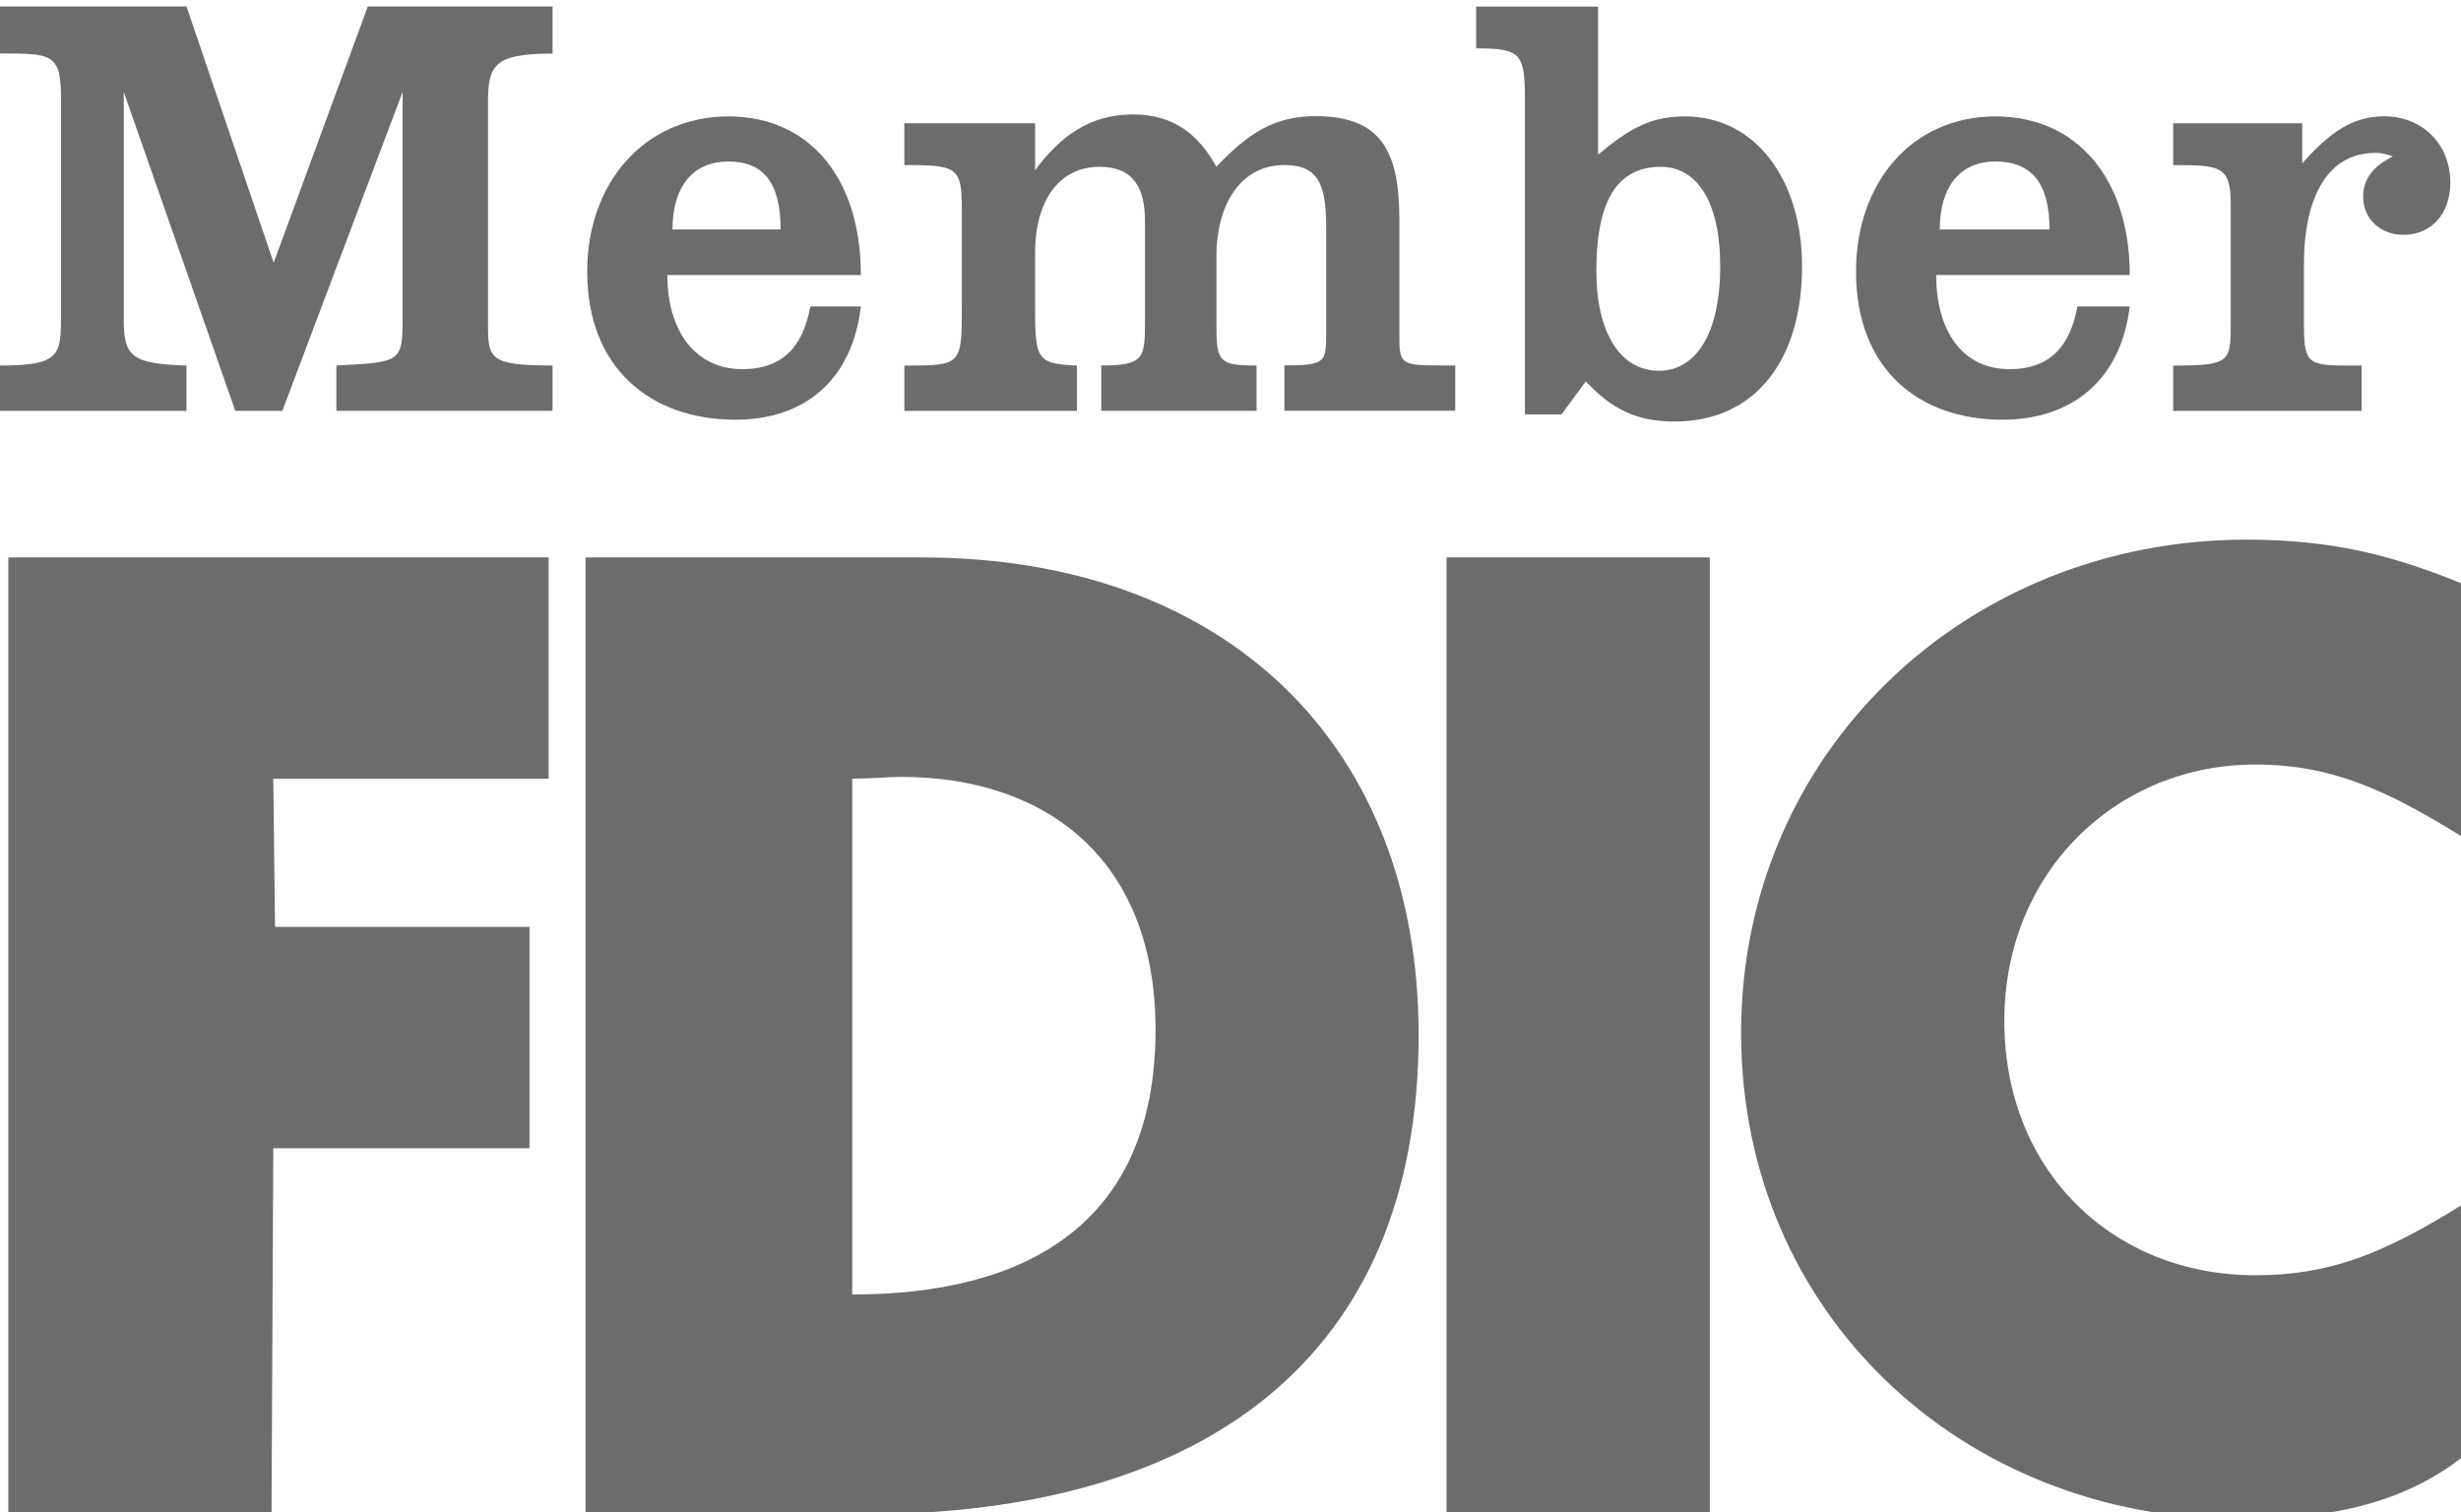
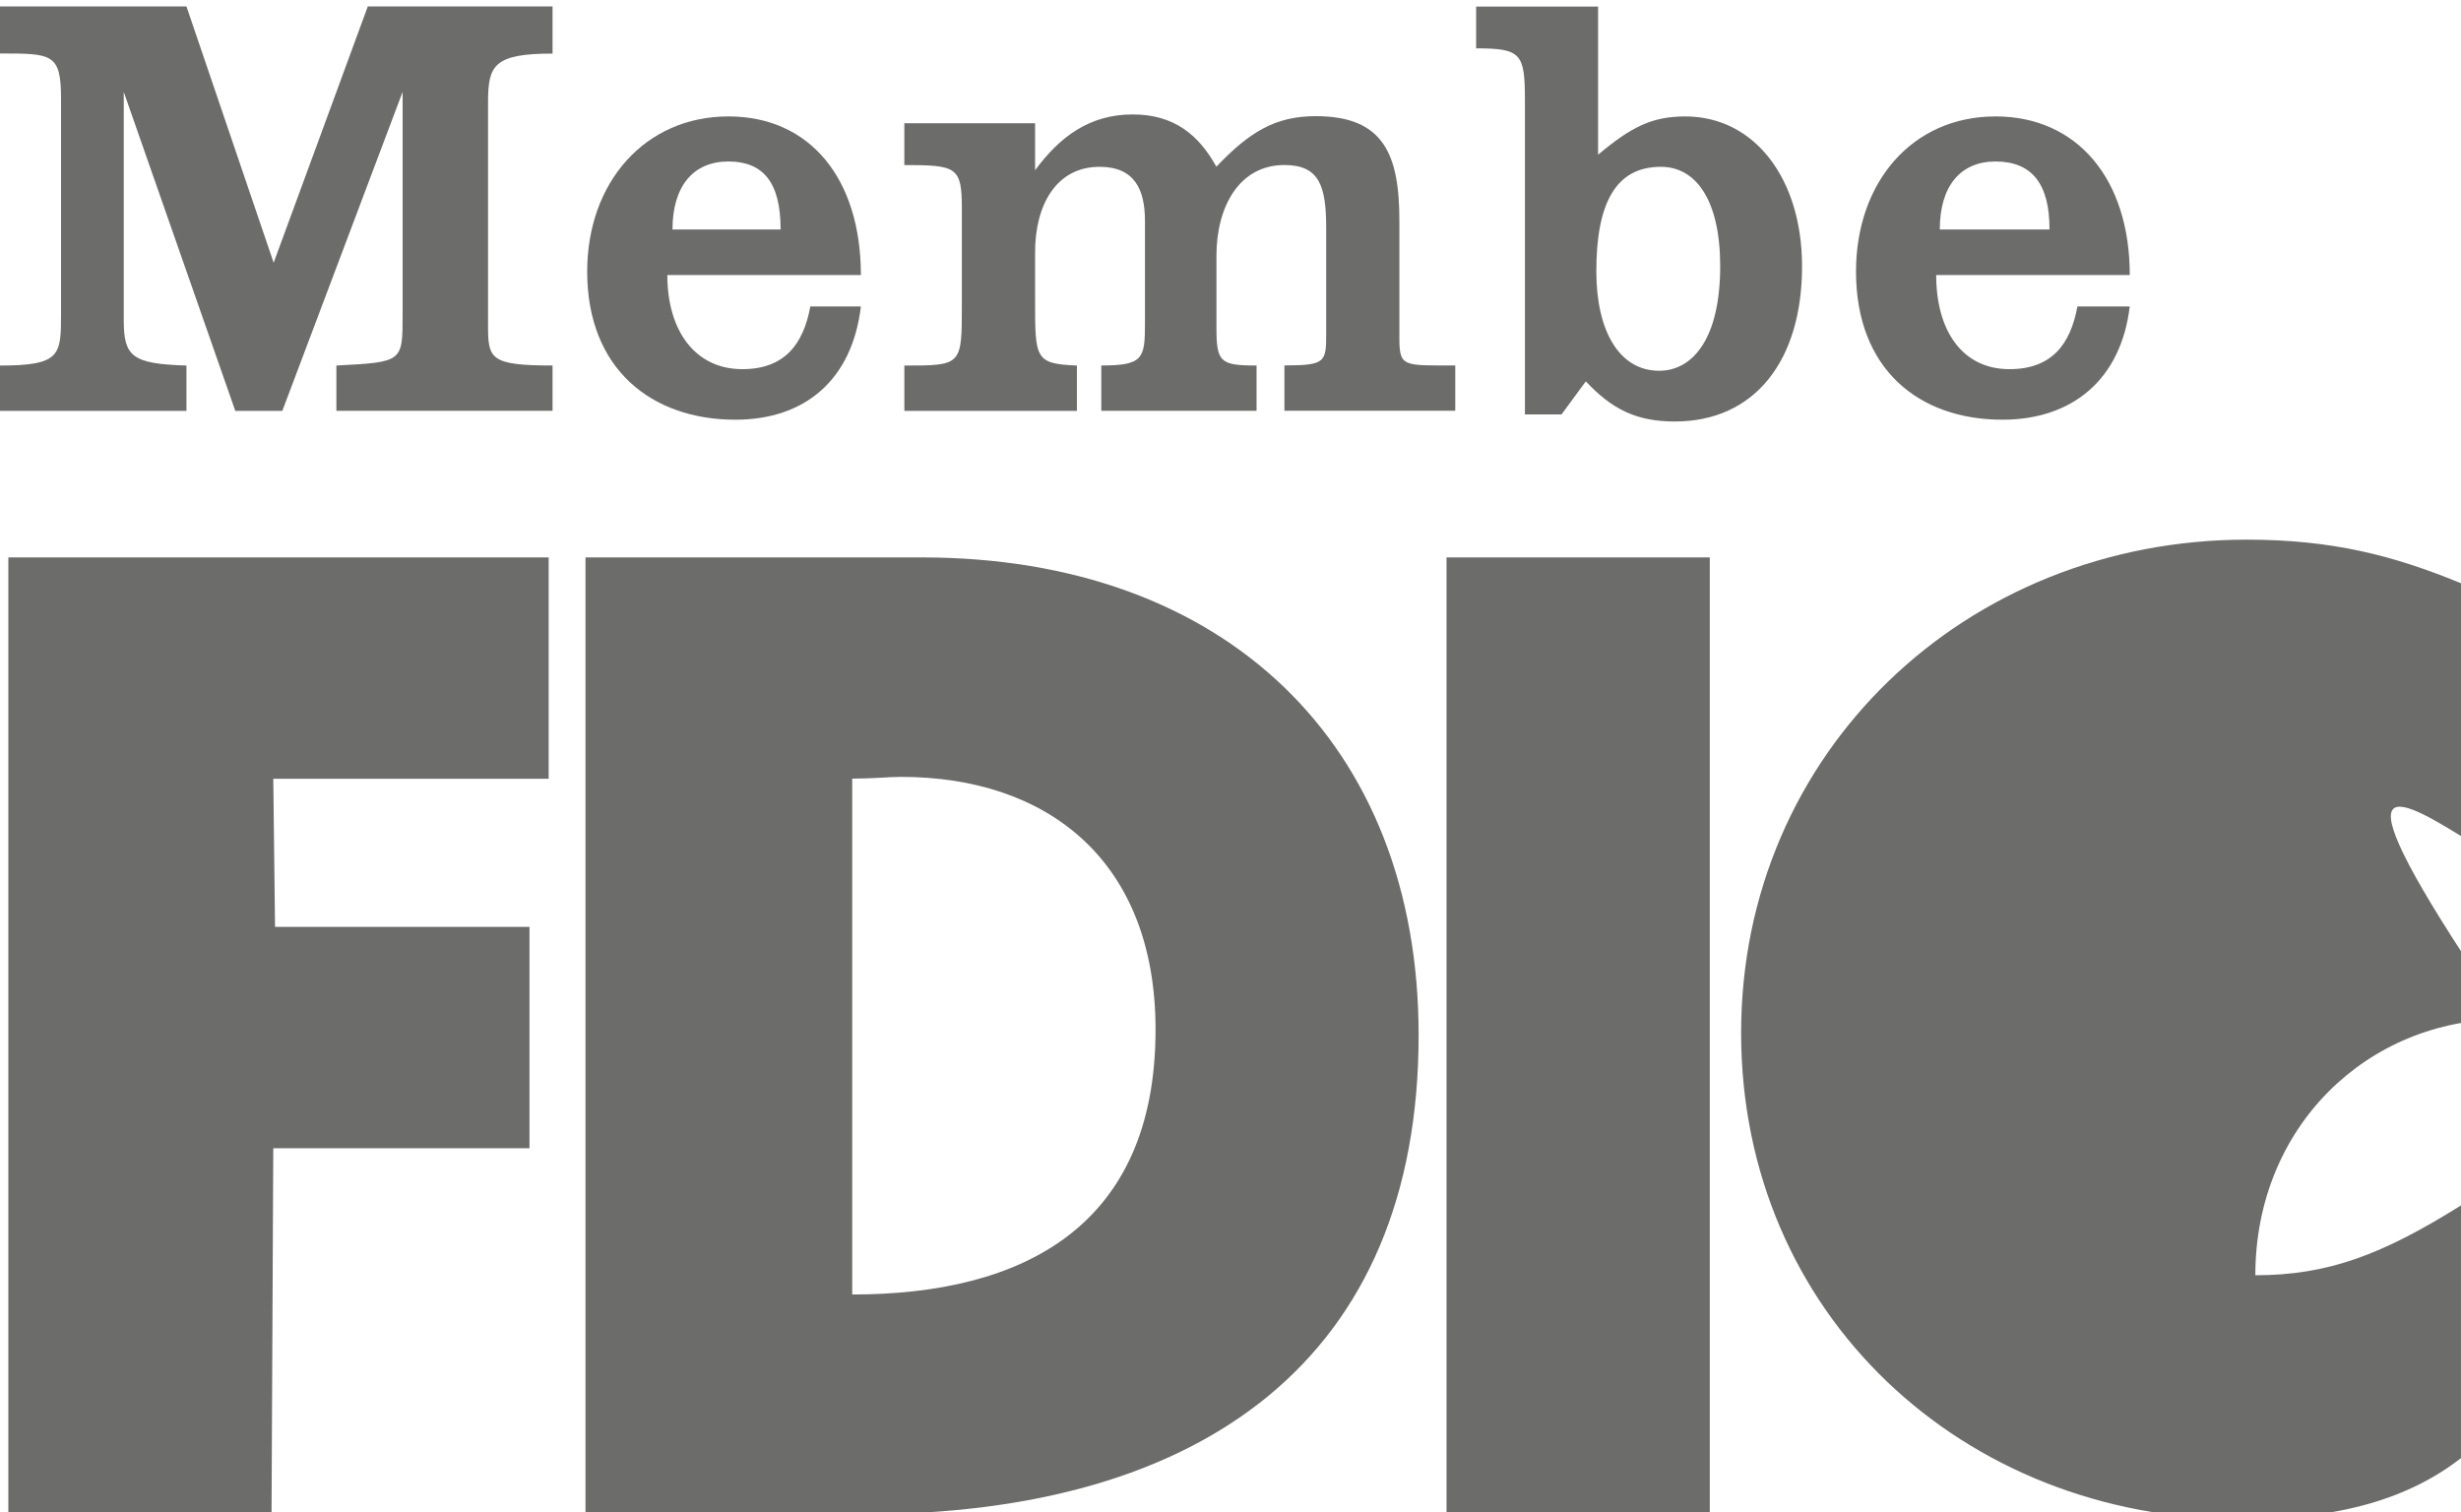
<svg xmlns="http://www.w3.org/2000/svg" version="1.1" id="Layer_1" x="0px" y="0px" width="71.61px" height="44px" viewBox="0 0 71.61 44" enable-background="new 0 0 71.61 44" xml:space="preserve">
  <g>
    <path fill="#6C6C6B" d="M17.037,16.22h9.788c8.825,0,14.454,5.428,14.454,13.899c0,9.382-6.239,13.946-16.179,13.946h-8.063V16.22   L17.037,16.22z M26.218,22.606c-0.354,0-0.811,0.051-1.42,0.051v15.011c4.97,0,8.826-1.979,8.826-7.709   C33.624,25.04,30.479,22.606,26.218,22.606L26.218,22.606z" />
-     <path fill="#6C6C6B" d="M71.61,24.328v-7.357c-1.976-0.81-3.751-1.268-6.237-1.268c-8.167,0-14.71,6.189-14.71,14.354   c0,8.166,6.445,14.152,14.558,14.152c2.889,0,4.873-0.611,6.389-1.778v-7.355c-2.281,1.425-3.855,2.032-5.984,2.032   c-4.107,0-7.304-2.993-7.304-7.406c0-4.309,3.246-7.455,7.304-7.455C67.859,22.246,69.481,23.01,71.61,24.328L71.61,24.328z" />
+     <path fill="#6C6C6B" d="M71.61,24.328v-7.357c-1.976-0.81-3.751-1.268-6.237-1.268c-8.167,0-14.71,6.189-14.71,14.354   c0,8.166,6.445,14.152,14.558,14.152c2.889,0,4.873-0.611,6.389-1.778v-7.355c-2.281,1.425-3.855,2.032-5.984,2.032   c0-4.309,3.246-7.455,7.304-7.455C67.859,22.246,69.481,23.01,71.61,24.328L71.61,24.328z" />
    <path fill="#6C6C6B" d="M0,10.637v1.319h5.426v-1.319c-1.573-0.05-1.825-0.254-1.825-1.317V2.675l3.246,9.281h1.368l3.5-9.281   v6.494c0,1.367,0,1.367-1.927,1.467v1.319h6.29v-1.319c-1.827,0-1.877-0.202-1.877-1.167V2.98c0-1.066,0.153-1.421,1.877-1.421   V0.188h-5.376L7.963,7.645L5.426,0.188H0v1.368c1.52,0,1.776,0,1.776,1.319v6.239C1.776,10.331,1.776,10.637,0,10.637L0,10.637z" />
    <path fill="#6C6C6B" d="M26.315,10.637v1.319h5.021v-1.319c-1.217-0.05-1.217-0.202-1.217-1.876V7.339   c0-1.368,0.61-2.485,1.879-2.485c1.013,0,1.318,0.66,1.318,1.571v2.993c0,1.015-0.053,1.217-1.271,1.217v1.319h4.518v-1.318   c-1.065,0-1.167-0.1-1.167-1.116v-2.08c0-1.42,0.66-2.638,1.978-2.638c1.015,0,1.215,0.608,1.215,1.826v3.043   c0,0.863,0,0.962-1.215,0.962v1.319h4.971v-1.318c-1.522,0-1.626,0.052-1.626-0.811v-3.4c0-1.926-0.454-3.043-2.435-3.043   c-1.166,0-1.927,0.456-2.89,1.471c-0.506-0.912-1.216-1.521-2.434-1.521c-1.267,0-2.129,0.658-2.841,1.624V3.586h-3.805v1.217   c1.522,0,1.674,0.051,1.674,1.267v2.791C27.989,10.637,27.989,10.637,26.315,10.637L26.315,10.637z" />
    <polygon fill="#6C6C6B" points="0.243,16.22 0.243,44.065 7.901,44.065 7.952,33.413 15.407,33.413 15.407,26.972 8.003,26.972    7.952,22.661 15.965,22.661 15.965,16.22  " />
    <path fill="#6C6C6B" d="M42.953,0.191h3.548v4.311c0.964-0.811,1.573-1.114,2.536-1.114c2.028,0,3.399,1.826,3.399,4.362   c0,2.737-1.371,4.515-3.704,4.515c-1.115,0-1.826-0.355-2.588-1.168l-0.707,0.962h-1.065V2.93c0-1.37-0.1-1.523-1.419-1.523V0.191   L42.953,0.191z M50.054,7.744c0-1.927-0.709-2.89-1.726-2.89c-1.317,0-1.878,1.064-1.878,3.043c0,1.724,0.661,2.892,1.828,2.892   C49.24,10.789,50.054,9.876,50.054,7.744L50.054,7.744z" />
-     <path fill="#6C6C6B" d="M63.236,10.637v1.319h5.482v-1.319c-1.524,0-1.677,0.052-1.677-1.167V7.645c0-1.674,0.559-3.197,2.08-3.197   c0.103,0,0.203,0,0.507,0.102c-0.507,0.255-0.865,0.609-0.865,1.167c0,0.659,0.508,1.116,1.168,1.116   c0.813,0,1.369-0.608,1.369-1.521c0-1.116-0.813-1.927-1.925-1.927c-0.913,0-1.574,0.457-2.386,1.369V3.588h-3.754v1.217   c1.322,0,1.675,0,1.675,1.115v3.448C64.909,10.536,64.909,10.637,63.236,10.637L63.236,10.637z" />
    <path fill="#6C6C6B" d="M56.339,8.003c0,1.624,0.763,2.739,2.131,2.739c1.22,0,1.774-0.709,1.979-1.825h1.522   c-0.254,2.131-1.676,3.296-3.705,3.296c-2.432,0-4.26-1.471-4.26-4.311c0-2.587,1.624-4.514,4.059-4.514   c2.383,0,3.907,1.826,3.907,4.615H56.339L56.339,8.003z M58.065,4.699c-1.015,0-1.621,0.711-1.621,1.979h3.192   C59.641,5.358,59.129,4.699,58.065,4.699L58.065,4.699z" />
    <path fill="#6C6C6B" d="M19.418,8.003c0,1.624,0.811,2.739,2.183,2.739c1.215,0,1.774-0.709,1.978-1.825h1.471   c-0.252,2.131-1.622,3.296-3.652,3.296c-2.434,0-4.312-1.471-4.312-4.311c0-2.587,1.676-4.514,4.11-4.514   c2.385,0,3.854,1.826,3.854,4.615H19.418L19.418,8.003z M21.193,4.699c-1.014,0-1.625,0.711-1.625,1.979h3.146   C22.715,5.308,22.209,4.699,21.193,4.699L21.193,4.699z" />
    <polygon fill="#6C6C6B" points="42.091,44.065 49.751,44.065 49.751,16.22 42.091,16.22  " />
  </g>
</svg>